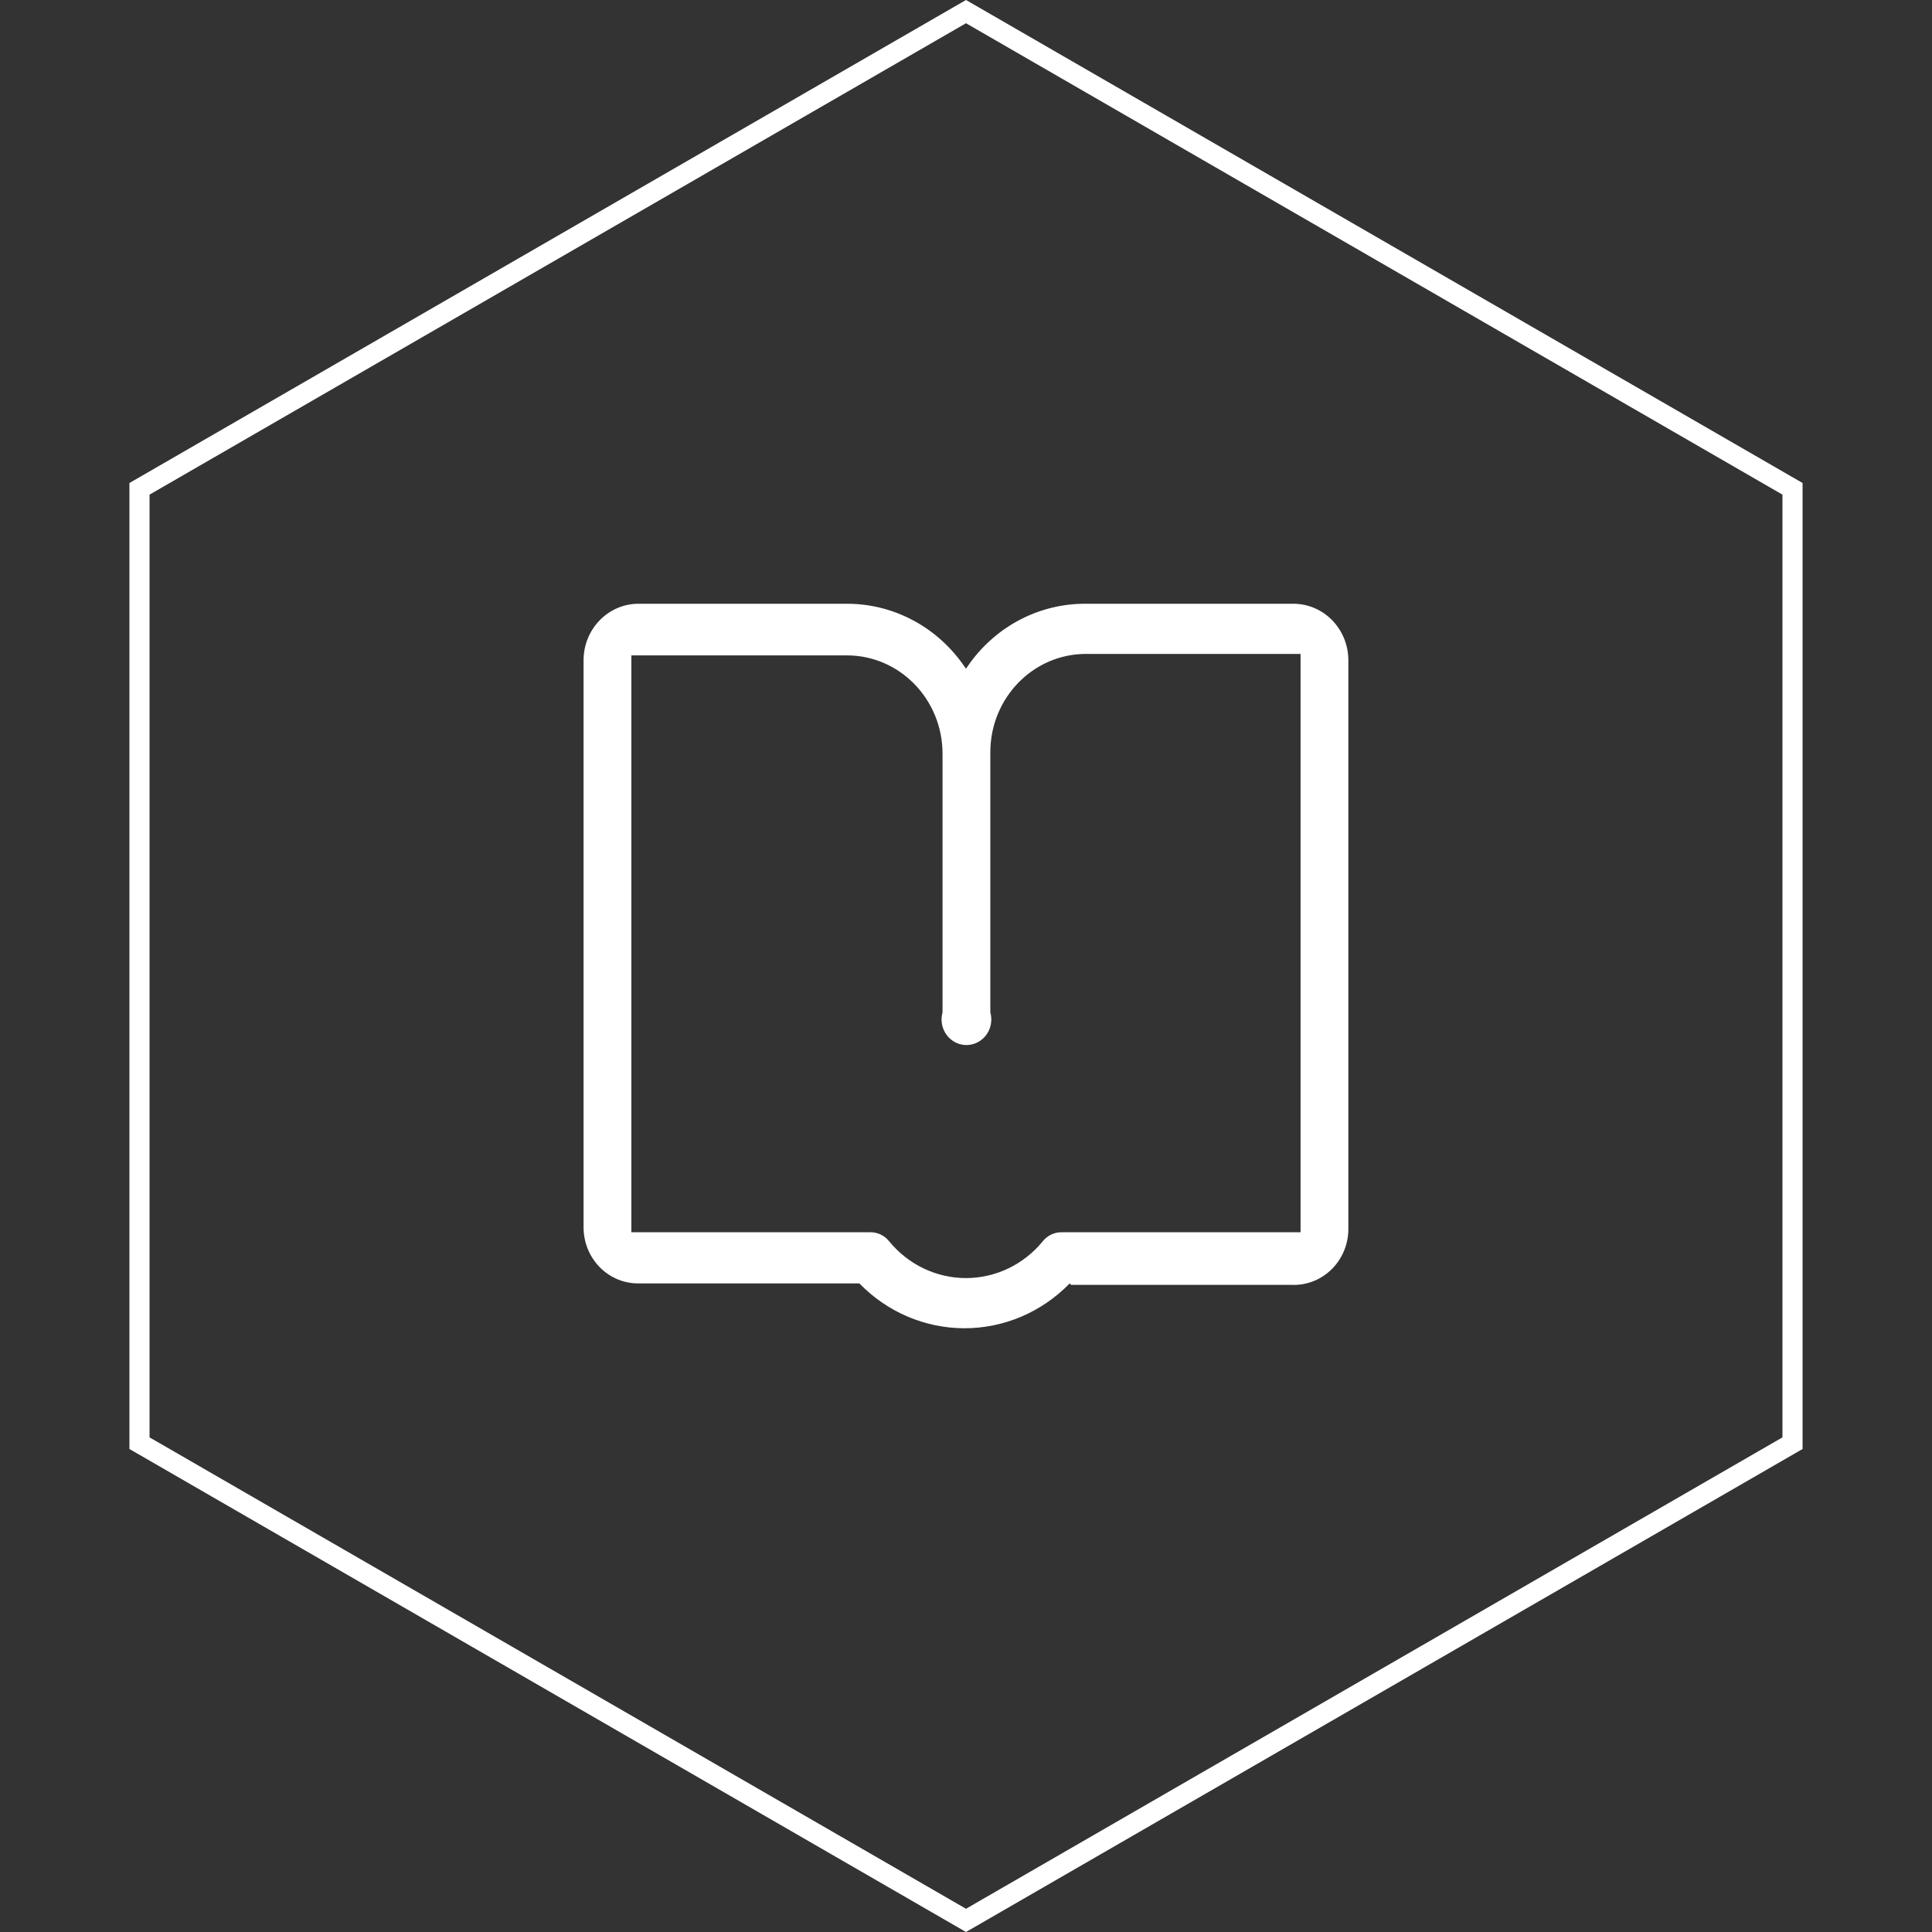
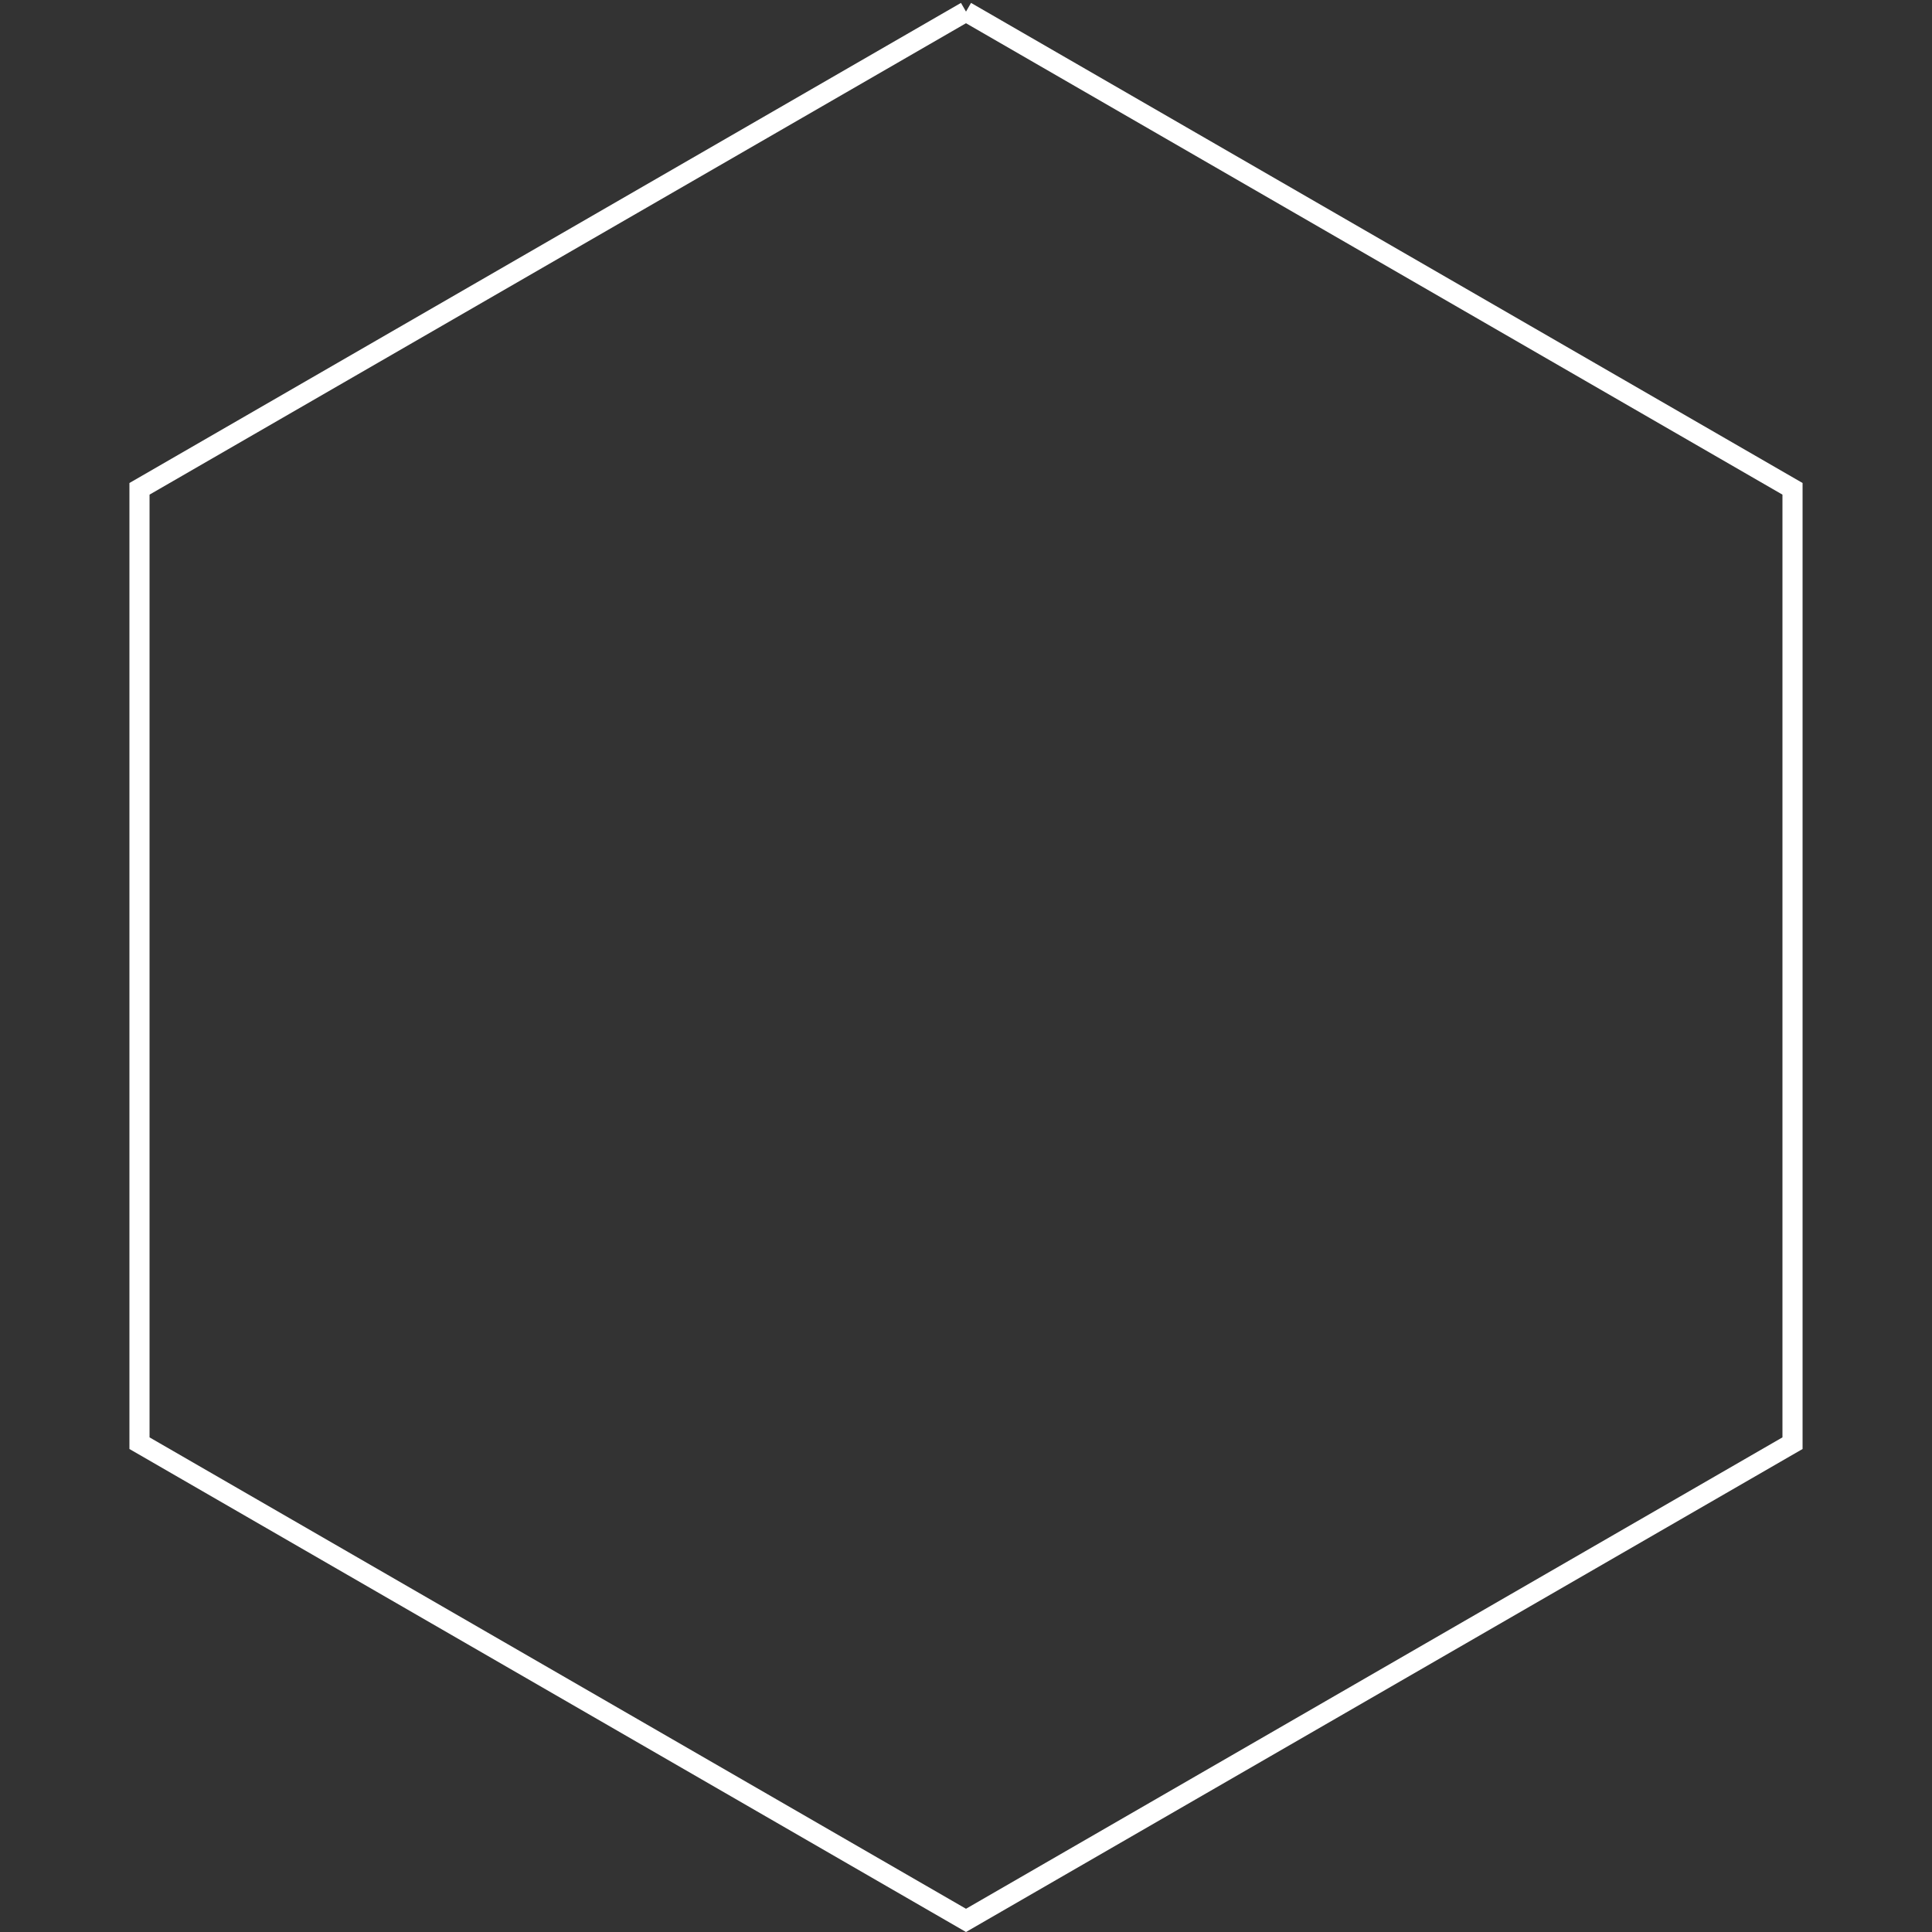
<svg xmlns="http://www.w3.org/2000/svg" width="96px" height="96px" viewBox="0 0 96 96" version="1.1">
  <rect x="0" y="0" width="96" height="96" fill="#333333" stroke="none" />
  <title>healthy-icon-tonyi</title>
  <g id="页面-1" stroke="none" stroke-width="1" fill="none" fill-rule="evenodd">
    <g id="3.2.1解决方案-大健康" transform="translate(-447, -2678)">
      <g id="编组-7" transform="translate(0, 2402)">
        <g id="healthy-icon-tonyi" transform="translate(447, 276)">
-           <path d="M48,0.577 L89.069,24.289 L89.069,71.711 L48,95.423 L6.931,71.711 L6.931,24.289 L48,0.577 Z" id="多边形备份-4" stroke="#FFFFFF" />
-           <path d="M53.223,63.845 L64.196,63.845 C64.943,63.872 65.668,63.581 66.199,63.039 C66.73,62.498 67.019,61.755 66.999,60.986 L66.999,32.81 C66.999,32.065 66.711,31.35 66.199,30.823 C65.687,30.296 64.992,30 64.268,30 L53.912,30 C51.657,29.998 49.534,31.095 48.188,32.957 L47.998,33.226 L47.808,32.957 C46.462,31.095 44.339,29.998 42.084,30 L31.705,30 C30.206,30.013 28.997,31.268 28.997,32.81 L28.997,60.986 C28.997,61.725 29.282,62.433 29.79,62.956 C30.298,63.478 30.987,63.772 31.705,63.772 L42.702,63.772 C44.087,65.198 45.967,66 47.927,66 C49.887,66 51.767,65.198 53.152,63.772 L53.223,63.845 Z M43.248,61.23 L31.372,61.23 L31.372,32.566 L42.084,32.566 C44.707,32.566 46.834,34.754 46.834,37.453 L46.834,50.307 C46.69,50.826 46.88,51.381 47.308,51.693 C47.736,52.005 48.308,52.005 48.736,51.693 C49.164,51.381 49.353,50.826 49.209,50.307 L49.209,37.38 C49.209,34.681 51.336,32.493 53.96,32.493 L64.624,32.493 L64.624,61.23 L52.748,61.23 C52.391,61.226 52.051,61.388 51.822,61.67 C50.874,62.834 49.474,63.507 47.998,63.507 C46.522,63.507 45.122,62.834 44.174,61.67 C43.946,61.388 43.605,61.226 43.248,61.23 Z" id="Fill-1" fill="#FFFFFF" />
+           <path d="M48,0.577 L89.069,24.289 L89.069,71.711 L48,95.423 L6.931,71.711 L6.931,24.289 L48,0.577 " id="多边形备份-4" stroke="#FFFFFF" />
        </g>
      </g>
    </g>
  </g>
</svg>